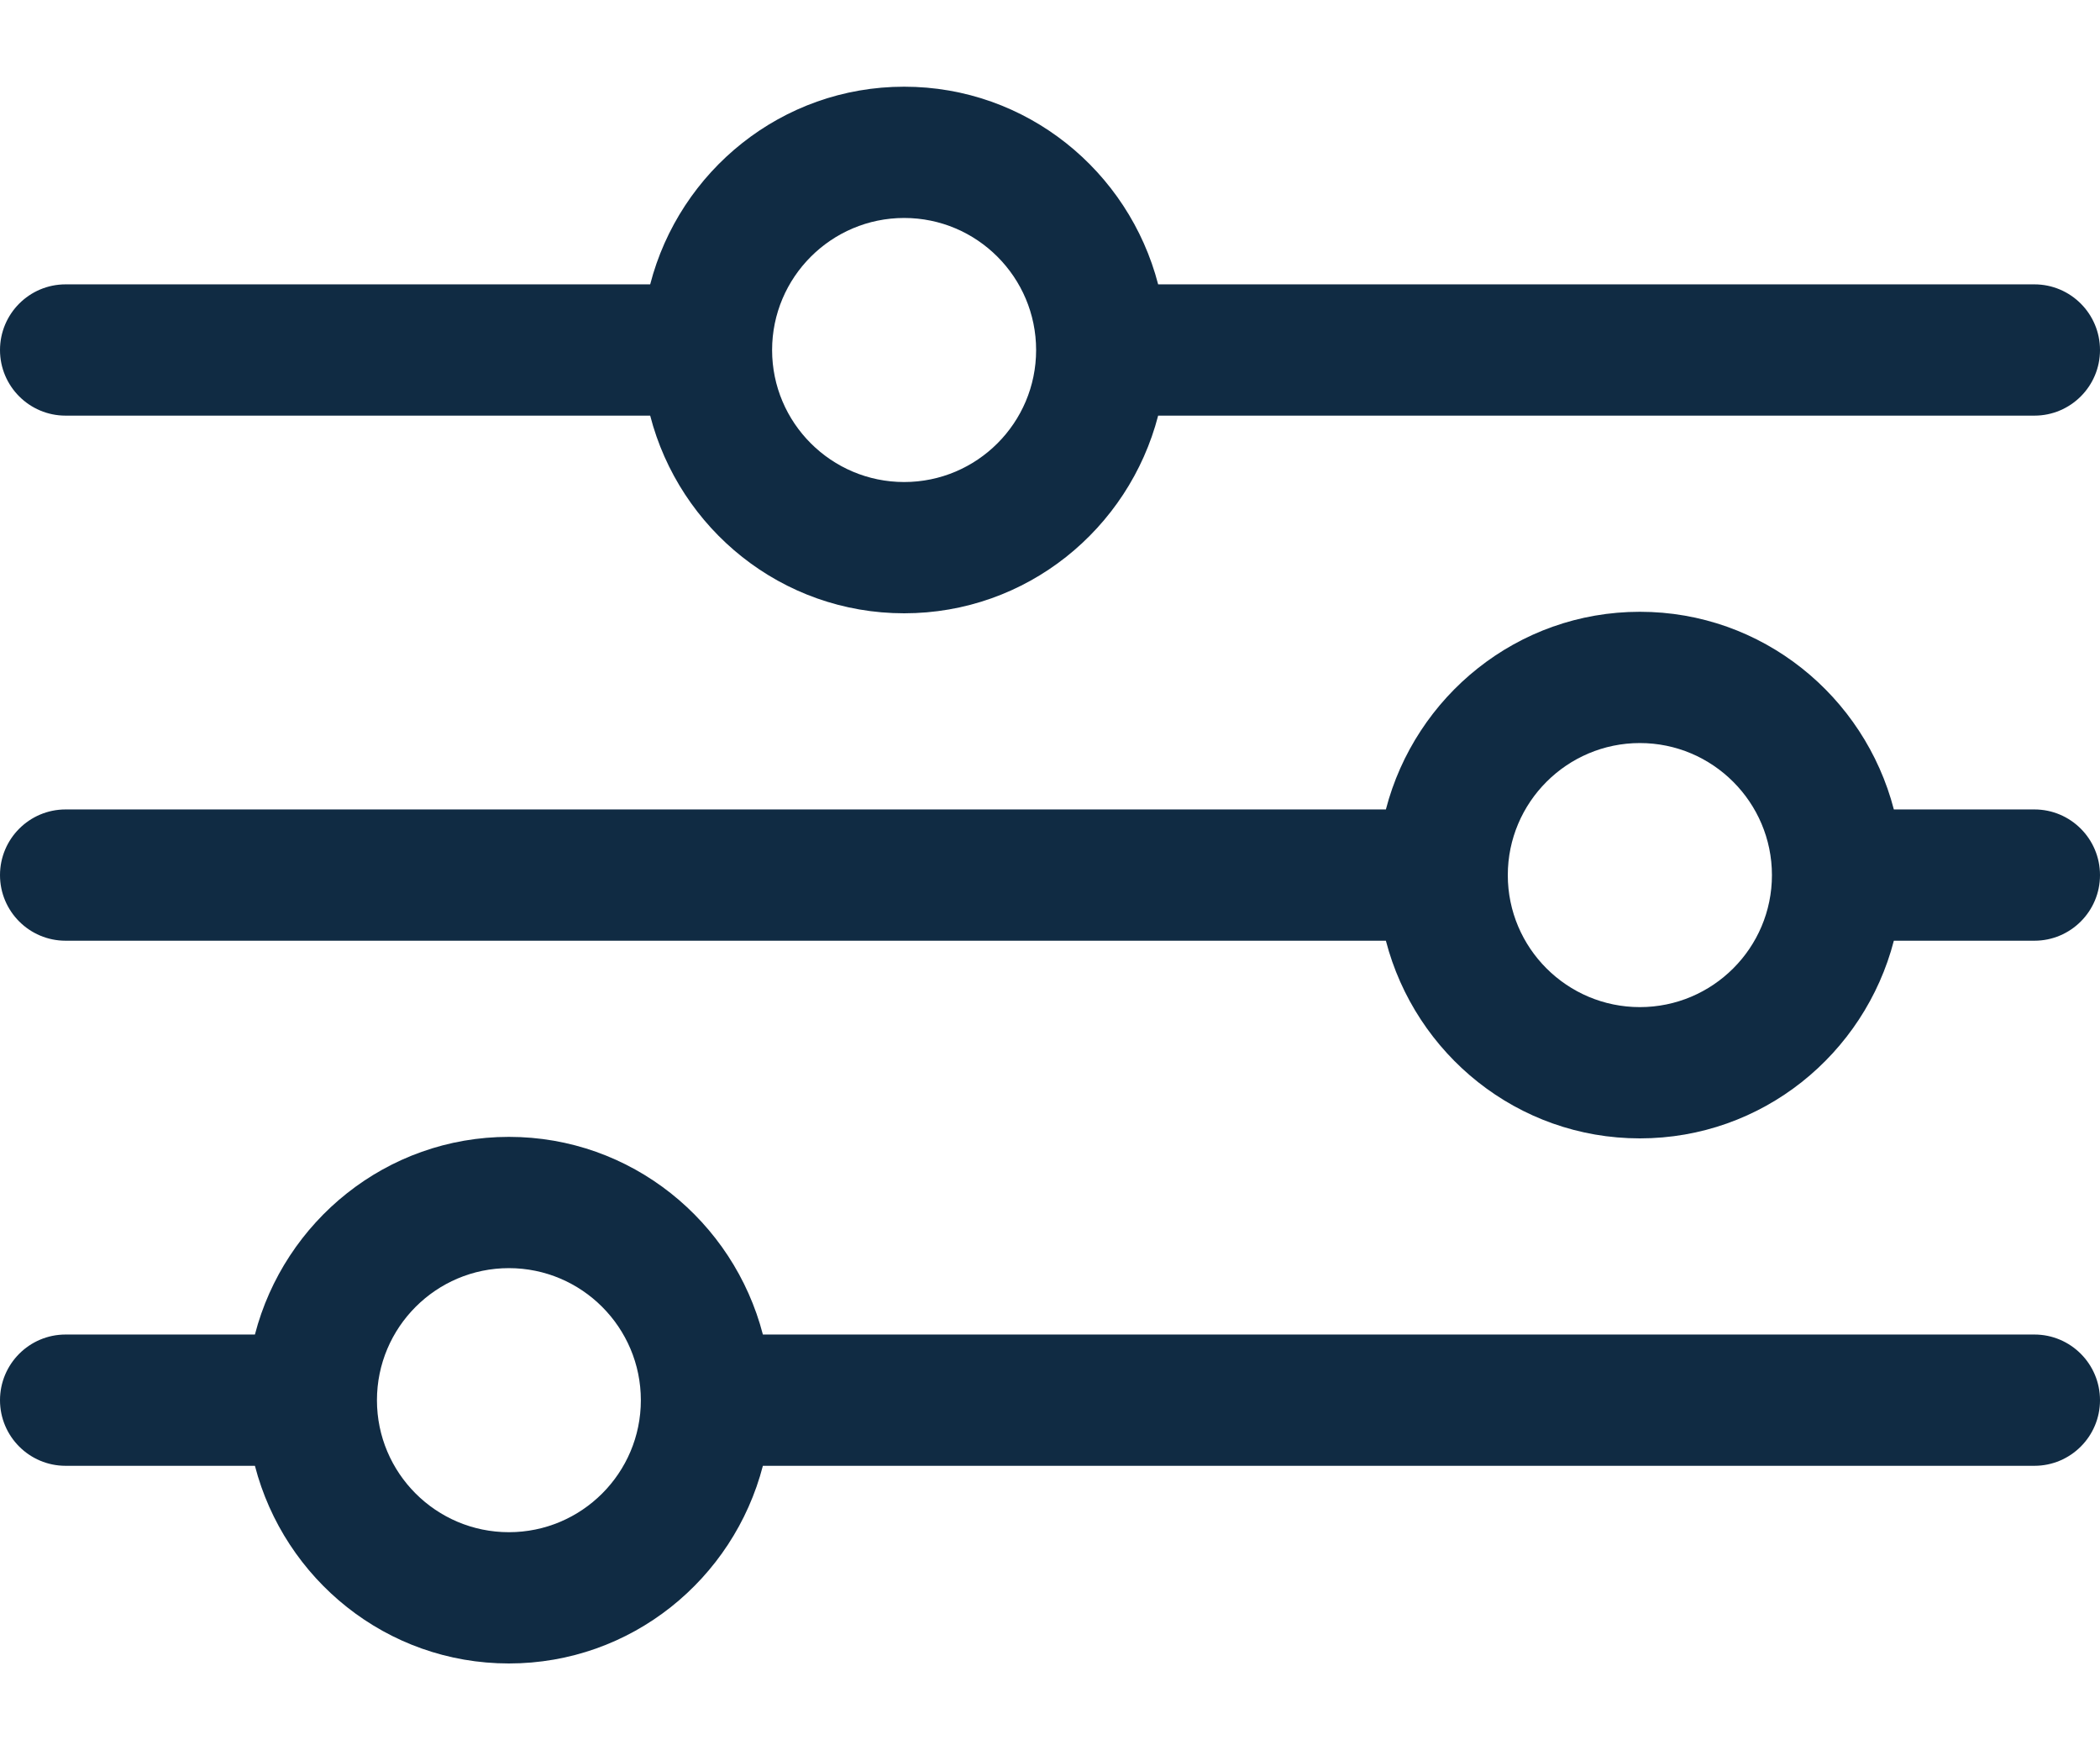
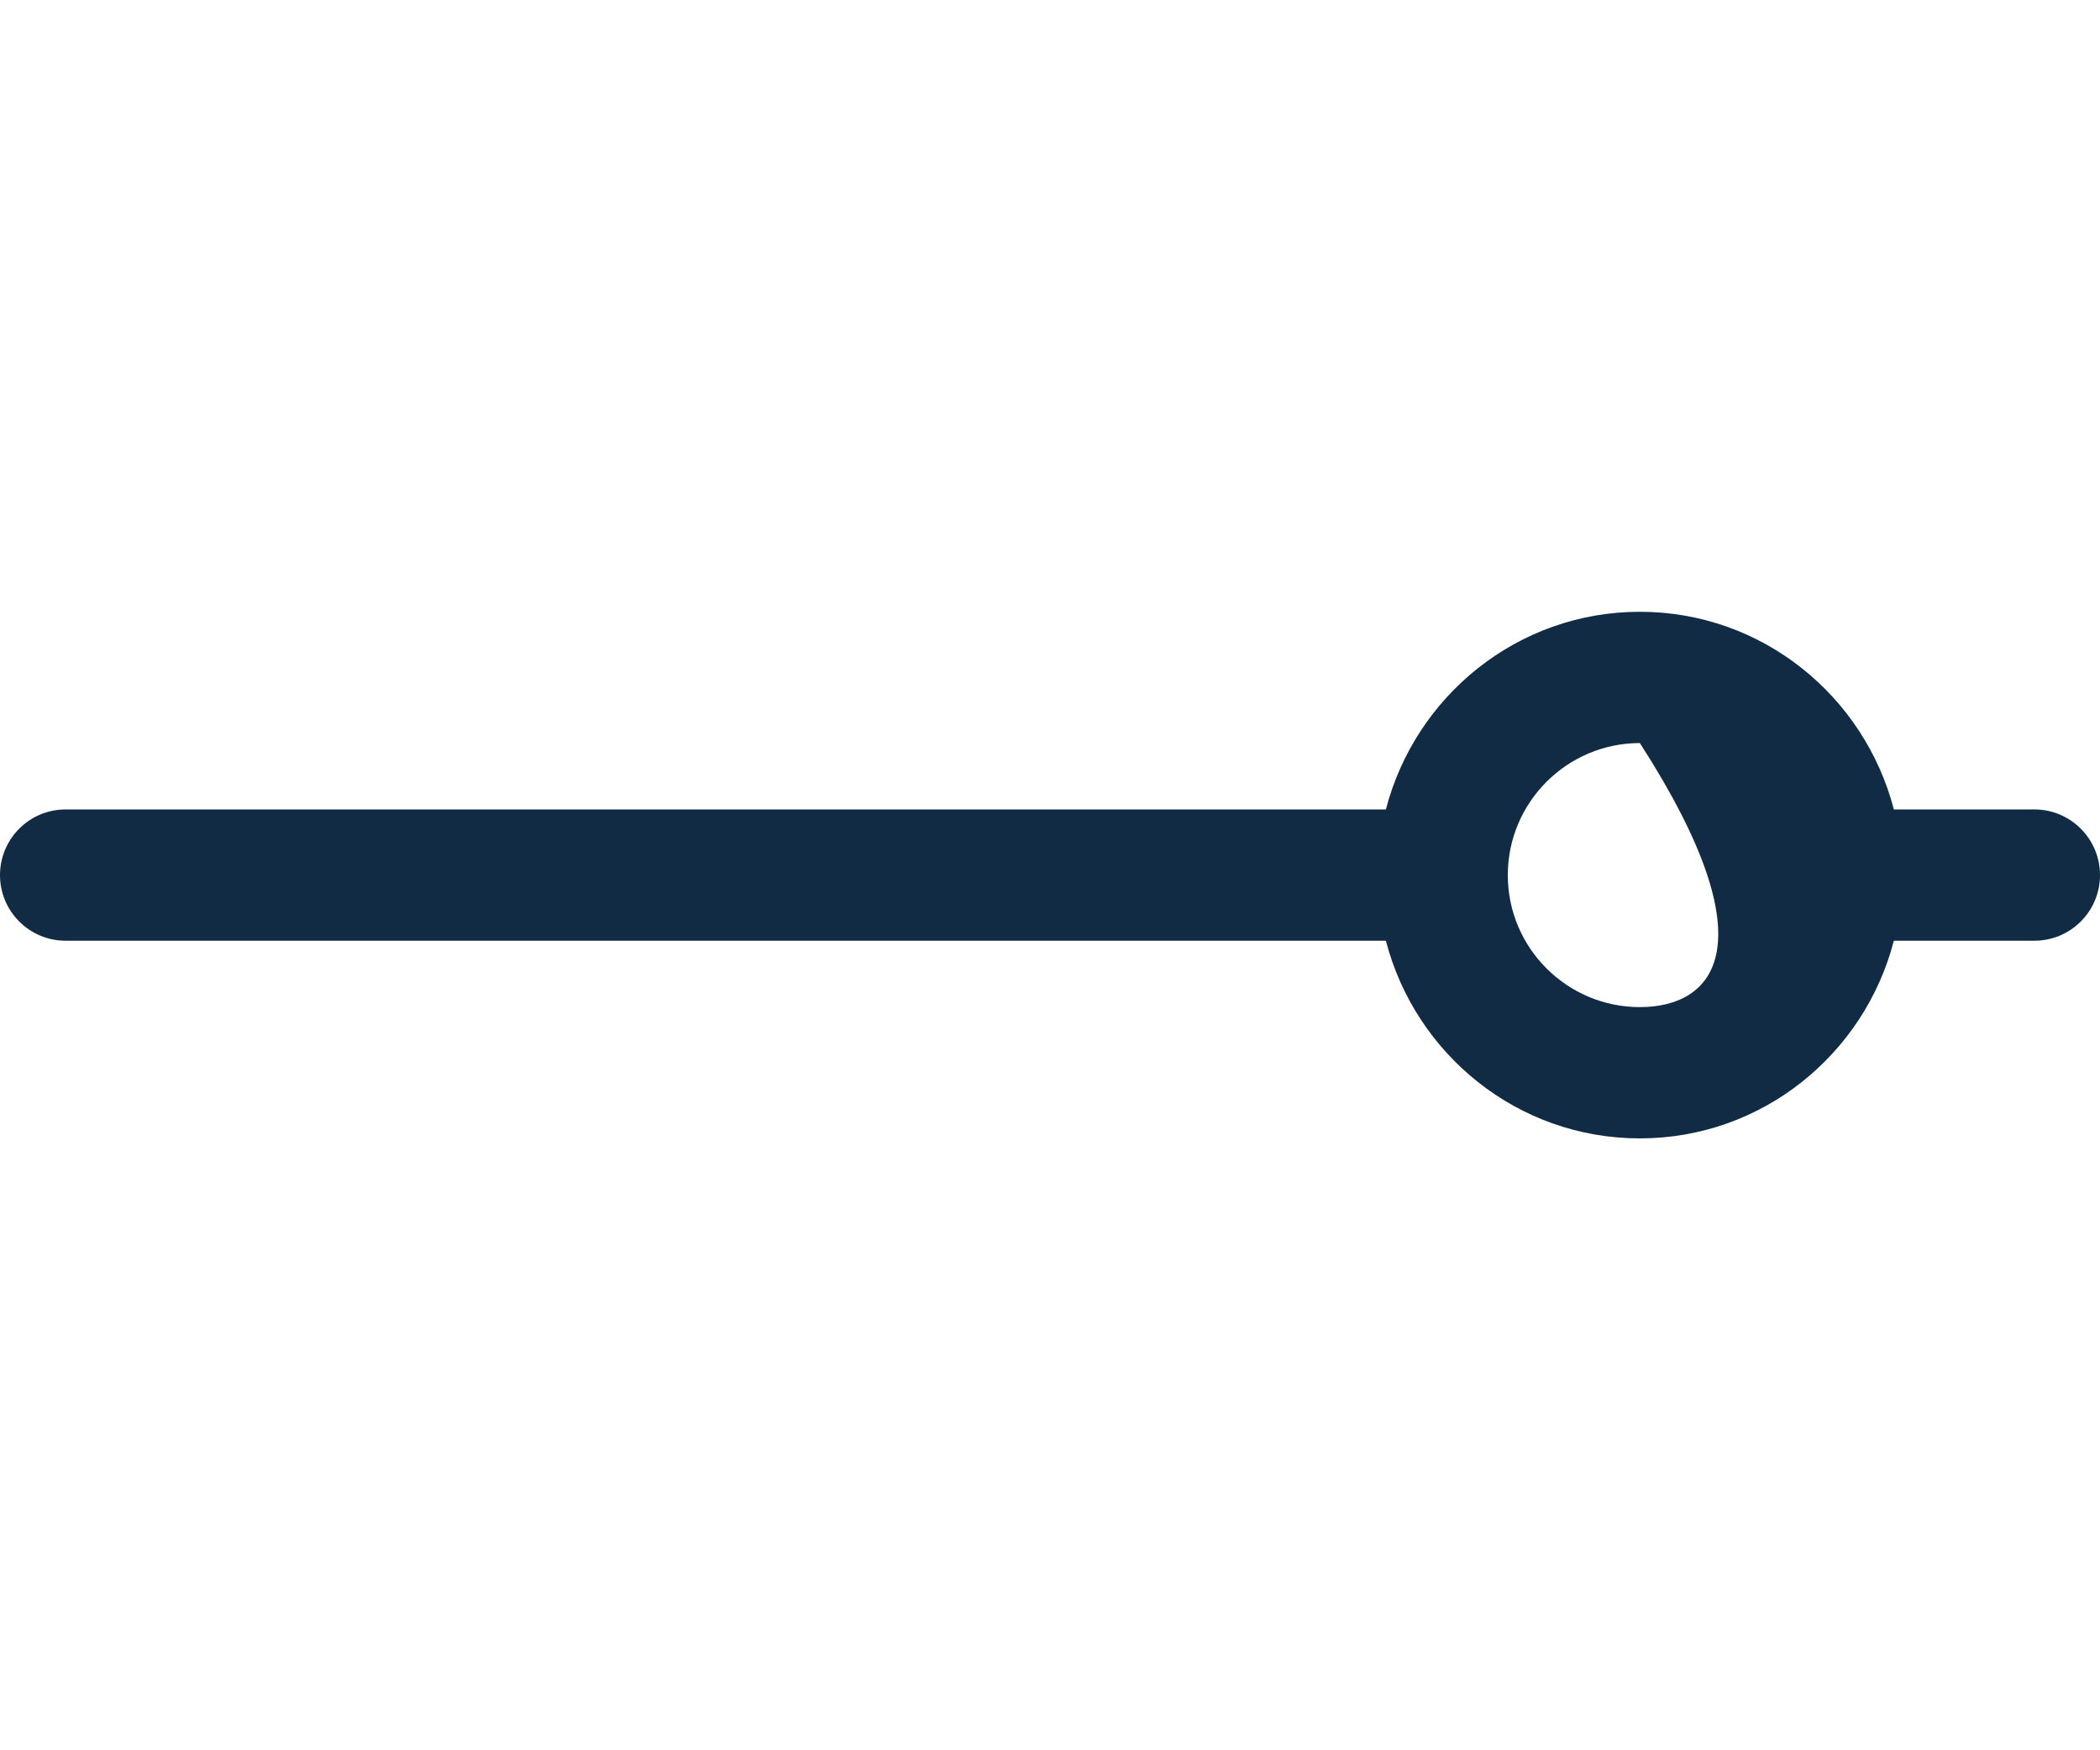
<svg xmlns="http://www.w3.org/2000/svg" width="18px" height="15px" viewBox="0 0 18 15" version="1.1">
  <g id="Desktop" stroke="none" stroke-width="1" fill="none" fill-rule="evenodd">
    <g id="filter_disabled" transform="translate(-684, -445)">
      <g id="Group-5" transform="translate(684, 442)" fill="#102B43" fill-rule="nonzero">
        <g id="Group-3">
          <g id="Group-2" transform="translate(0, 3.743)">
-             <path d="M0.562,2.819 L5.573,2.819 C5.824,3.791 6.701,4.513 7.75,4.513 C8.799,4.513 9.675,3.791 9.927,2.819 L17.438,2.819 C17.748,2.819 18,2.567 18,2.257 C18,1.946 17.748,1.694 17.438,1.694 L9.927,1.694 C9.675,0.723 8.799,-1.28785871e-14 7.75,-1.28785871e-14 C6.701,-1.28785871e-14 5.824,0.723 5.573,1.694 L0.562,1.694 C0.252,1.694 0,1.946 0,2.257 C0,2.567 0.252,2.819 0.562,2.819 Z M7.75,1.125 C8.374,1.125 8.881,1.633 8.881,2.257 C8.881,2.881 8.374,3.388 7.75,3.388 C7.126,3.388 6.618,2.881 6.618,2.257 C6.618,1.633 7.126,1.125 7.75,1.125 Z" id="Shape" />
-             <path d="M17.438,6.194 L16.233,6.194 C15.981,5.223 15.105,4.5 14.056,4.5 C13.007,4.5 12.131,5.223 11.879,6.194 L0.562,6.194 C0.252,6.194 0,6.446 0,6.757 C0,7.067 0.252,7.319 0.562,7.319 L11.879,7.319 C12.131,8.291 13.007,9.013 14.056,9.013 C15.105,9.013 15.981,8.291 16.233,7.319 L17.438,7.319 C17.748,7.319 18,7.067 18,6.757 C18,6.446 17.748,6.194 17.438,6.194 Z M14.056,7.888 C13.432,7.888 12.924,7.381 12.924,6.757 C12.924,6.133 13.432,5.625 14.056,5.625 C14.68,5.625 15.188,6.133 15.188,6.757 C15.188,7.381 14.68,7.888 14.056,7.888 Z" id="Shape" />
-             <path d="M17.438,10.694 L6.539,10.694 C6.287,9.723 5.411,9 4.362,9 C3.313,9 2.437,9.723 2.185,10.694 L0.562,10.694 C0.252,10.694 0,10.946 0,11.257 C0,11.567 0.252,11.819 0.562,11.819 L2.185,11.819 C2.437,12.791 3.313,13.513 4.362,13.513 C5.411,13.513 6.287,12.791 6.539,11.819 L17.438,11.819 C17.748,11.819 18,11.567 18,11.257 C18,10.946 17.748,10.694 17.438,10.694 Z M4.362,12.388 C3.738,12.388 3.231,11.881 3.231,11.257 C3.231,10.633 3.738,10.125 4.362,10.125 C4.986,10.125 5.493,10.633 5.493,11.257 C5.493,11.881 4.986,12.388 4.362,12.388 Z" id="Shape" />
+             <path d="M17.438,6.194 L16.233,6.194 C15.981,5.223 15.105,4.5 14.056,4.5 C13.007,4.5 12.131,5.223 11.879,6.194 L0.562,6.194 C0.252,6.194 0,6.446 0,6.757 C0,7.067 0.252,7.319 0.562,7.319 L11.879,7.319 C12.131,8.291 13.007,9.013 14.056,9.013 C15.105,9.013 15.981,8.291 16.233,7.319 L17.438,7.319 C17.748,7.319 18,7.067 18,6.757 C18,6.446 17.748,6.194 17.438,6.194 Z M14.056,7.888 C13.432,7.888 12.924,7.381 12.924,6.757 C12.924,6.133 13.432,5.625 14.056,5.625 C15.188,7.381 14.68,7.888 14.056,7.888 Z" id="Shape" />
          </g>
        </g>
      </g>
    </g>
  </g>
</svg>